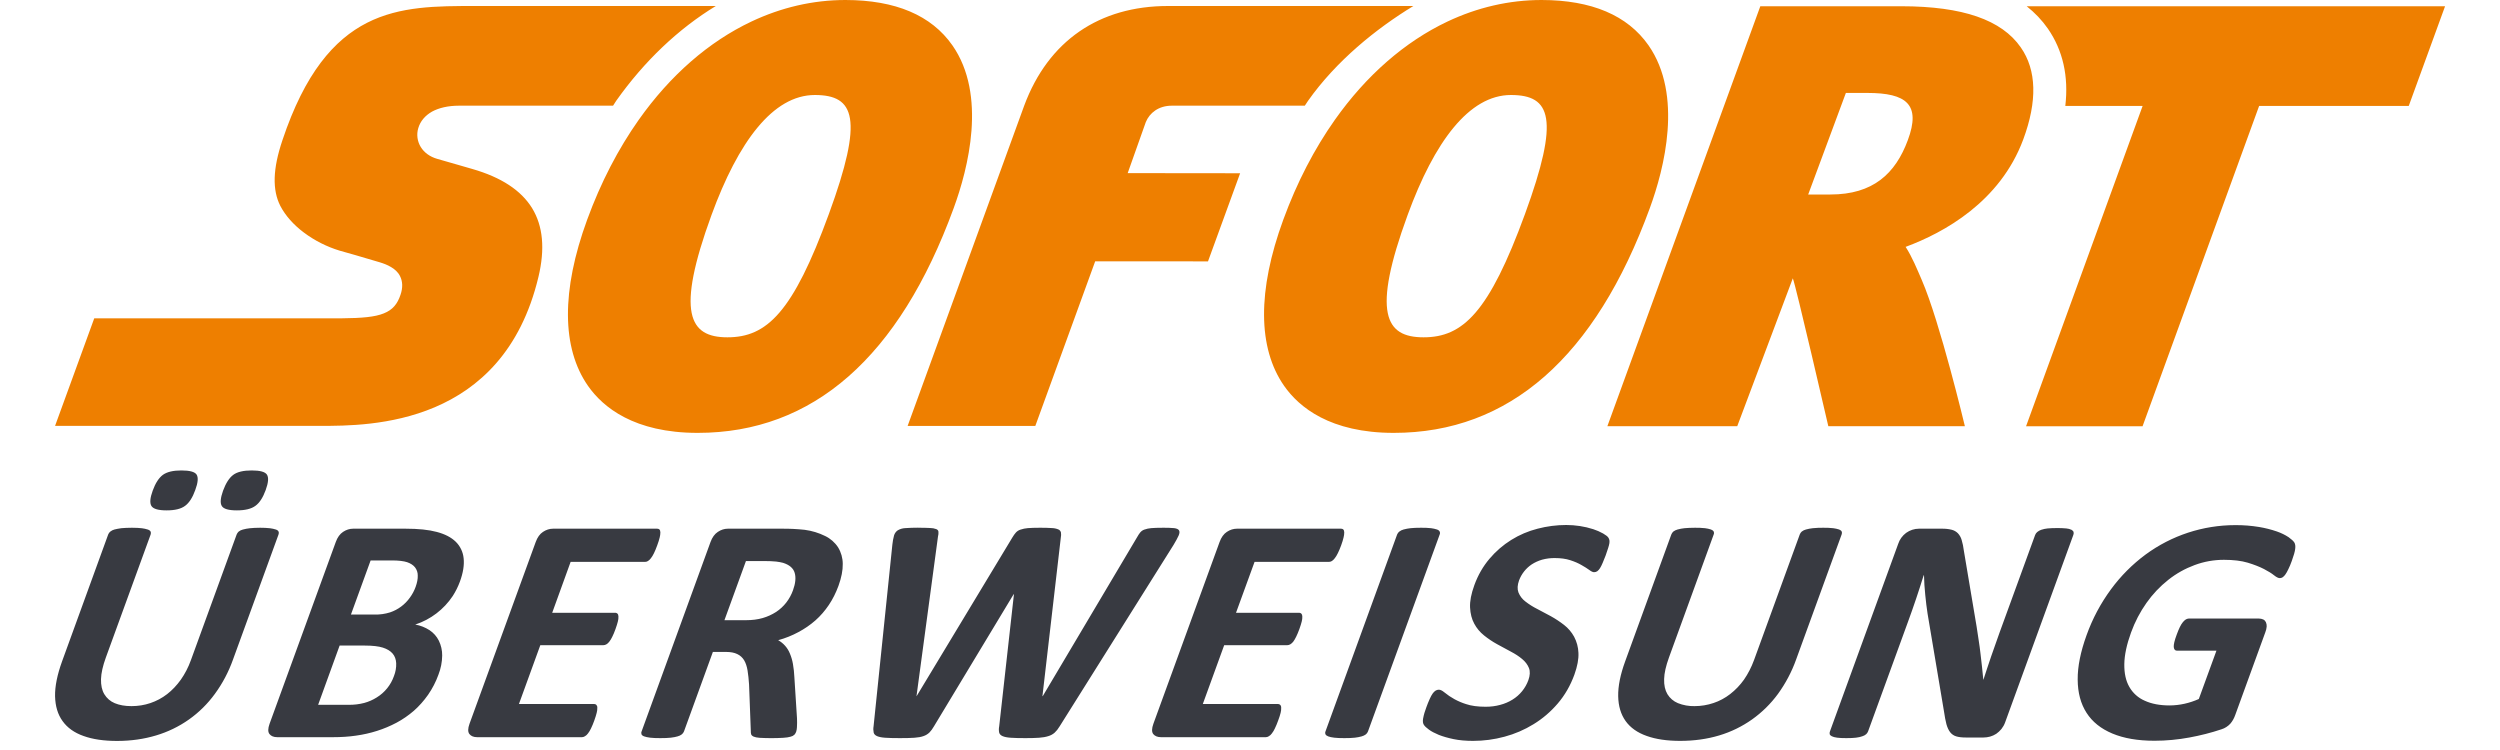
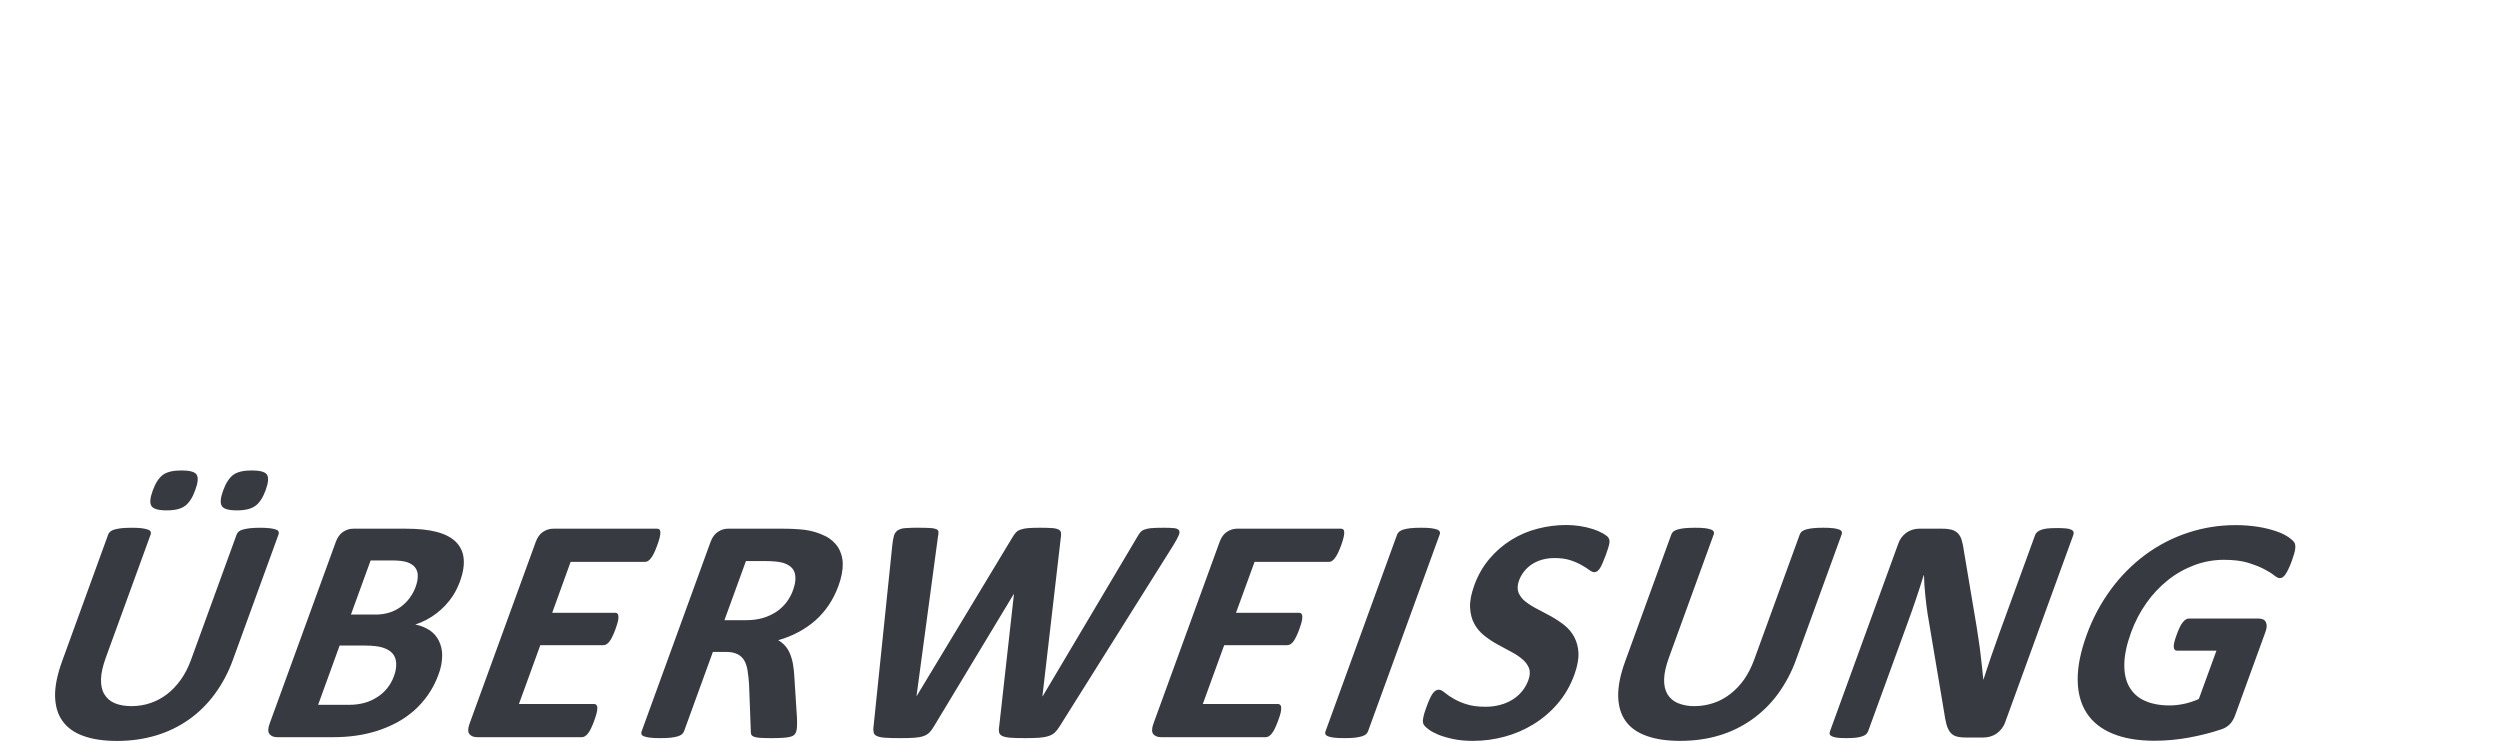
<svg xmlns="http://www.w3.org/2000/svg" width="40" height="12" viewBox="0 0 40 12" fill="none">
  <g id="layer1_1" clip-path="url(#clip0_17576_26229)">
-     <path id="Vector" d="M13.528 0C13.005 0 12.498 0.12 12.022 0.345C11.341 0.667 10.724 1.204 10.22 1.917C9.893 2.38 9.613 2.917 9.394 3.517C8.98 4.65 8.985 5.568 9.408 6.174C9.647 6.516 10.146 6.925 11.159 6.926H11.163C13.008 6.926 14.387 5.716 15.259 3.33C15.49 2.699 15.794 1.521 15.238 0.725C14.902 0.245 14.328 0.001 13.528 0ZM24.666 0C24.143 0 23.635 0.12 23.159 0.345C22.479 0.667 21.862 1.204 21.358 1.917C21.031 2.38 20.751 2.917 20.532 3.517C20.117 4.65 20.123 5.568 20.546 6.174C20.785 6.516 21.283 6.925 22.297 6.926H22.3C24.147 6.926 25.524 5.716 26.397 3.33C26.628 2.699 26.931 1.521 26.376 0.725C26.04 0.245 25.465 0.001 24.666 0ZM7.6 0.096C6.993 0.096 6.402 0.096 5.874 0.364C5.345 0.633 4.878 1.169 4.519 2.243C4.441 2.474 4.4 2.673 4.395 2.846C4.39 3.019 4.42 3.166 4.485 3.294C4.566 3.45 4.697 3.597 4.861 3.72C5.033 3.849 5.227 3.947 5.433 4.01L5.687 4.082C5.821 4.121 5.978 4.167 6.077 4.197C6.136 4.215 6.199 4.238 6.257 4.273C6.315 4.307 6.368 4.353 6.4 4.417C6.422 4.46 6.433 4.506 6.435 4.556C6.436 4.606 6.428 4.66 6.408 4.717C6.359 4.863 6.284 4.957 6.141 5.014C5.999 5.072 5.79 5.09 5.472 5.093H1.508L0.881 6.814H5.125C5.524 6.814 6.254 6.814 6.956 6.516C7.657 6.218 8.33 5.623 8.615 4.431C8.722 3.983 8.689 3.618 8.514 3.331C8.338 3.045 8.019 2.836 7.555 2.703L7.33 2.638L6.996 2.542C6.877 2.508 6.786 2.44 6.732 2.352C6.705 2.308 6.687 2.258 6.68 2.206C6.673 2.154 6.677 2.101 6.692 2.051C6.725 1.938 6.802 1.849 6.912 1.786C7.024 1.725 7.171 1.691 7.342 1.691H9.809C9.826 1.666 9.842 1.638 9.859 1.613C10.31 0.976 10.855 0.46 11.453 0.096H7.6ZM18.688 0.096C17.59 0.096 16.773 0.651 16.387 1.691L14.522 6.815H16.565L17.523 4.181L19.328 4.182L19.842 2.772L18.043 2.77L18.333 1.953C18.393 1.807 18.537 1.691 18.748 1.691L20.877 1.691C20.895 1.666 20.911 1.639 20.928 1.614C21.378 0.976 22.016 0.46 22.614 0.096H18.687L18.688 0.096ZM28.165 0.1L25.718 6.819H27.796L28.685 4.453C28.729 4.551 29.253 6.819 29.253 6.819H31.438C31.438 6.819 31.04 5.152 30.748 4.479C30.673 4.306 30.595 4.113 30.49 3.95C31.107 3.721 32.001 3.229 32.372 2.231C32.599 1.618 32.586 1.122 32.333 0.759C32.027 0.317 31.403 0.101 30.426 0.1H28.165ZM32.427 0.1C32.558 0.204 32.671 0.322 32.766 0.458C33.007 0.807 33.1 1.221 33.045 1.695H34.282L32.417 6.82H34.281L36.146 1.695H38.54L39.121 0.1H32.427ZM29.534 1.487H29.877C30.504 1.487 30.738 1.671 30.525 2.243C30.326 2.78 29.968 3.112 29.286 3.112H28.931L29.534 1.487ZM13.038 1.52C13.676 1.521 13.823 1.891 13.262 3.424C12.686 5 12.269 5.397 11.639 5.397H11.638C11.026 5.397 10.811 5.008 11.384 3.44C11.812 2.269 12.367 1.52 13.038 1.52ZM24.175 1.52H24.176C24.814 1.521 24.96 1.891 24.4 3.424C23.824 5 23.406 5.397 22.777 5.397H22.776C22.163 5.397 21.948 5.008 22.522 3.44C22.95 2.269 23.505 1.52 24.175 1.52Z" fill="#EE7F00" />
    <path id="Vector_2" d="M2.902 7.527C2.771 7.527 2.673 7.55 2.607 7.597C2.542 7.645 2.487 7.729 2.443 7.851C2.4 7.968 2.394 8.05 2.423 8.096C2.453 8.143 2.534 8.166 2.666 8.166C2.799 8.166 2.897 8.142 2.962 8.093C3.027 8.045 3.081 7.961 3.124 7.841C3.168 7.722 3.175 7.641 3.146 7.594C3.117 7.549 3.035 7.527 2.902 7.527ZM4.028 7.527C3.895 7.527 3.797 7.55 3.733 7.597C3.668 7.645 3.614 7.729 3.569 7.851C3.527 7.968 3.52 8.05 3.549 8.096C3.577 8.143 3.658 8.166 3.79 8.166C3.922 8.166 4.021 8.142 4.087 8.093C4.153 8.045 4.207 7.961 4.251 7.841C4.294 7.722 4.301 7.641 4.271 7.594C4.241 7.549 4.16 7.527 4.028 7.527ZM25.059 8.4C24.905 8.4 24.751 8.42 24.602 8.459C24.302 8.535 24.032 8.703 23.832 8.94C23.729 9.061 23.648 9.202 23.59 9.361C23.539 9.501 23.516 9.62 23.521 9.72C23.526 9.819 23.548 9.906 23.588 9.979C23.627 10.052 23.679 10.114 23.745 10.167C23.81 10.219 23.879 10.266 23.954 10.307C24.028 10.348 24.101 10.388 24.172 10.425C24.243 10.462 24.303 10.501 24.354 10.544C24.405 10.586 24.441 10.634 24.463 10.688C24.484 10.742 24.481 10.807 24.454 10.882C24.407 11.012 24.317 11.122 24.2 11.194C24.139 11.232 24.072 11.26 24.003 11.278C23.93 11.298 23.853 11.308 23.77 11.308C23.645 11.308 23.54 11.294 23.455 11.265C23.328 11.225 23.211 11.161 23.109 11.077C23.075 11.049 23.046 11.035 23.021 11.035C23.004 11.035 22.987 11.04 22.971 11.049C22.952 11.061 22.936 11.077 22.923 11.096C22.907 11.118 22.891 11.148 22.875 11.184C22.855 11.228 22.837 11.273 22.821 11.318C22.798 11.377 22.78 11.438 22.769 11.5C22.762 11.542 22.767 11.574 22.781 11.596C22.795 11.619 22.823 11.645 22.863 11.674C22.902 11.703 22.956 11.731 23.021 11.758C23.087 11.784 23.167 11.807 23.258 11.826C23.35 11.845 23.454 11.854 23.569 11.854C23.739 11.854 23.907 11.832 24.073 11.787C24.237 11.743 24.393 11.676 24.537 11.587C24.681 11.499 24.81 11.389 24.924 11.256C25.037 11.124 25.126 10.97 25.19 10.795C25.238 10.661 25.26 10.544 25.255 10.446C25.252 10.356 25.228 10.267 25.186 10.188C25.146 10.115 25.091 10.05 25.025 9.999C24.958 9.947 24.887 9.9 24.813 9.859C24.74 9.819 24.667 9.78 24.593 9.742C24.527 9.709 24.464 9.669 24.405 9.623C24.356 9.586 24.318 9.536 24.295 9.479C24.275 9.425 24.278 9.361 24.305 9.286C24.344 9.182 24.415 9.092 24.508 9.03C24.556 8.999 24.611 8.973 24.673 8.955C24.739 8.937 24.808 8.928 24.876 8.929C24.971 8.929 25.053 8.94 25.124 8.963C25.195 8.986 25.255 9.012 25.304 9.041C25.354 9.069 25.395 9.095 25.428 9.119C25.461 9.144 25.486 9.155 25.505 9.155C25.523 9.155 25.541 9.15 25.556 9.14C25.574 9.126 25.588 9.11 25.6 9.091C25.614 9.069 25.628 9.04 25.643 9.005C25.677 8.928 25.706 8.848 25.731 8.767C25.739 8.743 25.745 8.718 25.75 8.693C25.752 8.677 25.753 8.661 25.751 8.645C25.748 8.629 25.742 8.614 25.733 8.601C25.722 8.584 25.695 8.562 25.65 8.536C25.6 8.508 25.547 8.485 25.492 8.467C25.352 8.422 25.206 8.4 25.059 8.4ZM35.764 8.402C35.247 8.402 34.745 8.567 34.329 8.873C34.118 9.029 33.932 9.216 33.777 9.427C33.611 9.652 33.479 9.9 33.385 10.163C33.289 10.428 33.241 10.665 33.243 10.873C33.244 11.082 33.291 11.259 33.384 11.404C33.477 11.55 33.615 11.66 33.799 11.737C33.981 11.813 34.205 11.852 34.472 11.852C34.659 11.852 34.847 11.834 35.031 11.8C35.204 11.768 35.376 11.725 35.543 11.669C35.598 11.652 35.648 11.62 35.687 11.577C35.719 11.539 35.745 11.493 35.763 11.442L36.246 10.114C36.258 10.085 36.264 10.054 36.267 10.023C36.268 9.999 36.264 9.976 36.254 9.954C36.245 9.936 36.231 9.921 36.213 9.912C36.192 9.902 36.168 9.897 36.145 9.897H35.018C35.002 9.898 34.986 9.903 34.972 9.912C34.954 9.924 34.938 9.939 34.925 9.956C34.909 9.975 34.893 10.001 34.877 10.034C34.861 10.067 34.844 10.107 34.827 10.155C34.792 10.248 34.777 10.314 34.78 10.352C34.784 10.391 34.801 10.411 34.832 10.411H35.463L35.181 11.184C35.034 11.25 34.875 11.286 34.714 11.287C34.559 11.287 34.426 11.262 34.317 11.212C34.212 11.167 34.125 11.089 34.069 10.99C34.013 10.893 33.987 10.771 33.989 10.626C33.991 10.481 34.027 10.312 34.096 10.122C34.159 9.948 34.242 9.79 34.344 9.646C34.442 9.507 34.559 9.383 34.692 9.278C34.819 9.177 34.962 9.097 35.114 9.041C35.264 8.985 35.422 8.957 35.582 8.957C35.733 8.957 35.861 8.972 35.964 9.003C36.066 9.034 36.153 9.068 36.223 9.104C36.291 9.14 36.346 9.173 36.384 9.204C36.423 9.235 36.453 9.25 36.476 9.25C36.491 9.25 36.507 9.246 36.52 9.238C36.538 9.226 36.553 9.21 36.565 9.193C36.581 9.171 36.597 9.142 36.614 9.106C36.632 9.07 36.65 9.027 36.668 8.977C36.699 8.891 36.718 8.827 36.723 8.783C36.729 8.739 36.724 8.705 36.71 8.681C36.695 8.657 36.665 8.629 36.619 8.596C36.56 8.557 36.497 8.527 36.431 8.504C36.339 8.472 36.243 8.448 36.147 8.432C36.02 8.411 35.892 8.401 35.764 8.402ZM14.69 8.443C14.621 8.443 14.552 8.445 14.482 8.45C14.441 8.452 14.4 8.464 14.364 8.485C14.336 8.504 14.315 8.533 14.305 8.566C14.292 8.614 14.283 8.663 14.278 8.712L13.977 11.622C13.971 11.655 13.972 11.689 13.979 11.722C13.985 11.746 14.003 11.765 14.033 11.778C14.063 11.791 14.106 11.8 14.164 11.804C14.222 11.808 14.301 11.81 14.4 11.81C14.495 11.81 14.572 11.808 14.631 11.804C14.69 11.8 14.739 11.791 14.777 11.777C14.813 11.765 14.845 11.745 14.872 11.719C14.896 11.694 14.92 11.662 14.943 11.622L16.218 9.508H16.223L15.987 11.622C15.98 11.655 15.98 11.689 15.987 11.722C15.993 11.746 16.012 11.765 16.041 11.778C16.071 11.791 16.114 11.8 16.172 11.804C16.23 11.808 16.308 11.81 16.406 11.81C16.493 11.81 16.567 11.808 16.625 11.804C16.683 11.8 16.733 11.791 16.773 11.778C16.811 11.767 16.846 11.748 16.875 11.722C16.902 11.697 16.929 11.664 16.954 11.622L18.776 8.72C18.814 8.656 18.842 8.606 18.858 8.569C18.874 8.532 18.876 8.504 18.864 8.485C18.851 8.466 18.826 8.455 18.785 8.45C18.727 8.445 18.669 8.443 18.611 8.444C18.53 8.444 18.466 8.446 18.42 8.45C18.382 8.453 18.344 8.461 18.308 8.474C18.283 8.483 18.26 8.499 18.243 8.52C18.227 8.54 18.211 8.563 18.196 8.591L16.684 11.138H16.679L16.973 8.601C16.979 8.574 16.979 8.546 16.975 8.518C16.972 8.508 16.967 8.498 16.96 8.49C16.953 8.481 16.944 8.475 16.934 8.471C16.901 8.457 16.865 8.45 16.829 8.449C16.764 8.445 16.699 8.443 16.634 8.444C16.556 8.444 16.493 8.446 16.445 8.45C16.405 8.453 16.366 8.461 16.328 8.474C16.299 8.483 16.274 8.499 16.254 8.521C16.235 8.542 16.216 8.569 16.197 8.601L14.666 11.138H14.664L15.008 8.583C15.015 8.558 15.017 8.533 15.015 8.507C15.013 8.489 15.002 8.475 14.981 8.466C14.949 8.454 14.915 8.448 14.881 8.448C14.818 8.445 14.754 8.443 14.69 8.444L14.69 8.443ZM22.734 8.444C22.669 8.444 22.614 8.446 22.569 8.451C22.531 8.455 22.494 8.462 22.457 8.472C22.432 8.478 22.409 8.49 22.388 8.506C22.373 8.518 22.361 8.534 22.354 8.552L21.208 11.702C21.205 11.709 21.203 11.717 21.203 11.725C21.203 11.733 21.205 11.741 21.208 11.749C21.214 11.762 21.228 11.773 21.251 11.782C21.274 11.791 21.306 11.798 21.348 11.803C21.389 11.808 21.443 11.81 21.509 11.81C21.576 11.81 21.632 11.808 21.677 11.803C21.714 11.799 21.751 11.792 21.787 11.782C21.812 11.775 21.835 11.764 21.855 11.749C21.87 11.736 21.881 11.72 21.888 11.702L23.035 8.552C23.038 8.545 23.04 8.537 23.04 8.529C23.04 8.521 23.038 8.513 23.035 8.506C23.029 8.492 23.015 8.48 22.992 8.472C22.961 8.462 22.929 8.455 22.897 8.451C22.843 8.445 22.789 8.443 22.734 8.444ZM2.111 8.444C2.044 8.444 1.988 8.447 1.943 8.451C1.899 8.457 1.861 8.464 1.831 8.472C1.807 8.478 1.784 8.49 1.764 8.506C1.749 8.518 1.738 8.534 1.731 8.552L0.993 10.582C0.916 10.795 0.878 10.981 0.881 11.139C0.885 11.299 0.924 11.431 1.001 11.537C1.077 11.644 1.189 11.724 1.337 11.776C1.484 11.829 1.663 11.855 1.873 11.855C2.096 11.855 2.304 11.825 2.497 11.767C2.685 11.711 2.863 11.625 3.023 11.512C3.183 11.399 3.323 11.26 3.438 11.102C3.561 10.934 3.658 10.749 3.728 10.553L4.456 8.553C4.462 8.538 4.463 8.521 4.457 8.506C4.452 8.492 4.438 8.481 4.416 8.473C4.385 8.463 4.353 8.456 4.321 8.452C4.269 8.446 4.216 8.444 4.163 8.444C4.098 8.444 4.042 8.447 3.996 8.452C3.959 8.456 3.921 8.463 3.885 8.473C3.86 8.479 3.838 8.49 3.818 8.506C3.804 8.519 3.793 8.535 3.786 8.553L3.055 10.561C3.013 10.678 2.958 10.782 2.894 10.874C2.828 10.966 2.755 11.043 2.674 11.106C2.592 11.169 2.504 11.216 2.407 11.249C2.31 11.282 2.207 11.298 2.104 11.298C1.999 11.298 1.91 11.282 1.836 11.251C1.766 11.222 1.708 11.172 1.669 11.107C1.631 11.044 1.614 10.964 1.616 10.866C1.619 10.769 1.645 10.654 1.693 10.522L2.41 8.553C2.413 8.545 2.414 8.538 2.414 8.53C2.414 8.522 2.413 8.514 2.41 8.506C2.403 8.492 2.389 8.481 2.366 8.473C2.335 8.463 2.303 8.456 2.271 8.452C2.23 8.447 2.176 8.444 2.111 8.444V8.444ZM27.121 8.444C27.054 8.444 26.998 8.447 26.953 8.451C26.915 8.455 26.878 8.462 26.841 8.472C26.817 8.478 26.793 8.49 26.773 8.505C26.759 8.518 26.748 8.534 26.741 8.552L26.003 10.581C25.925 10.794 25.888 10.98 25.891 11.139C25.894 11.298 25.934 11.431 26.01 11.537C26.087 11.644 26.199 11.723 26.347 11.775C26.494 11.828 26.673 11.854 26.883 11.854C27.105 11.854 27.314 11.825 27.507 11.767C27.695 11.711 27.873 11.624 28.033 11.511C28.192 11.398 28.332 11.26 28.448 11.102C28.57 10.933 28.668 10.748 28.738 10.552L29.466 8.552C29.472 8.537 29.473 8.521 29.467 8.505C29.462 8.492 29.448 8.481 29.426 8.472C29.395 8.462 29.363 8.455 29.331 8.451C29.279 8.446 29.226 8.443 29.173 8.444C29.117 8.443 29.062 8.446 29.006 8.451C28.968 8.455 28.931 8.462 28.895 8.472C28.87 8.478 28.848 8.49 28.828 8.505C28.814 8.518 28.802 8.534 28.796 8.552L28.065 10.56C28.022 10.677 27.968 10.781 27.904 10.874C27.842 10.961 27.768 11.039 27.683 11.105C27.603 11.167 27.513 11.216 27.417 11.248C27.319 11.281 27.217 11.298 27.113 11.298C27.022 11.3 26.931 11.284 26.846 11.25C26.776 11.221 26.718 11.171 26.679 11.107C26.641 11.043 26.623 10.963 26.626 10.865C26.628 10.769 26.655 10.654 26.703 10.521L27.419 8.552C27.422 8.545 27.424 8.537 27.424 8.529C27.424 8.521 27.422 8.513 27.419 8.505C27.413 8.492 27.399 8.481 27.376 8.472C27.345 8.462 27.313 8.455 27.28 8.451C27.227 8.446 27.174 8.443 27.121 8.444ZM32.917 8.449C32.855 8.449 32.804 8.451 32.762 8.455C32.727 8.458 32.692 8.466 32.659 8.477C32.636 8.485 32.614 8.497 32.595 8.513C32.58 8.526 32.569 8.542 32.562 8.56L31.992 10.124C31.949 10.243 31.905 10.368 31.86 10.498C31.816 10.629 31.773 10.755 31.735 10.875H31.733C31.726 10.806 31.72 10.737 31.712 10.669L31.688 10.459C31.68 10.387 31.67 10.316 31.659 10.245C31.648 10.173 31.637 10.101 31.626 10.027L31.421 8.807C31.414 8.75 31.403 8.694 31.386 8.638C31.375 8.599 31.354 8.562 31.326 8.532C31.299 8.505 31.264 8.485 31.227 8.476C31.175 8.463 31.121 8.458 31.068 8.459H30.704C30.63 8.459 30.558 8.483 30.498 8.526C30.439 8.57 30.394 8.631 30.371 8.702L29.28 11.7C29.274 11.714 29.272 11.73 29.275 11.746C29.279 11.76 29.291 11.771 29.309 11.78C29.328 11.79 29.357 11.798 29.395 11.803C29.432 11.808 29.481 11.81 29.541 11.81C29.602 11.81 29.654 11.808 29.696 11.803C29.737 11.798 29.771 11.79 29.798 11.78C29.821 11.773 29.842 11.762 29.86 11.746C29.873 11.733 29.884 11.717 29.89 11.7L30.526 9.954C30.617 9.706 30.701 9.456 30.779 9.204H30.784C30.786 9.305 30.793 9.41 30.804 9.518C30.814 9.625 30.827 9.725 30.841 9.818L31.103 11.378C31.115 11.463 31.129 11.534 31.143 11.588C31.158 11.641 31.178 11.684 31.203 11.716C31.228 11.748 31.262 11.771 31.3 11.782C31.34 11.794 31.39 11.8 31.45 11.8H31.738C31.771 11.8 31.805 11.795 31.84 11.786C31.875 11.776 31.909 11.761 31.94 11.741C31.97 11.72 31.998 11.694 32.023 11.664C32.048 11.632 32.068 11.597 32.082 11.558L33.173 8.56C33.179 8.545 33.181 8.529 33.177 8.513C33.174 8.5 33.163 8.488 33.145 8.477C33.119 8.465 33.09 8.457 33.061 8.455C33.014 8.451 32.965 8.448 32.917 8.449ZM8.85 8.459C8.793 8.459 8.739 8.476 8.688 8.51C8.637 8.543 8.598 8.598 8.571 8.673L7.512 11.581C7.485 11.656 7.484 11.711 7.511 11.745C7.537 11.778 7.579 11.795 7.635 11.795H9.311C9.327 11.795 9.342 11.79 9.359 11.78C9.378 11.769 9.394 11.754 9.407 11.736C9.424 11.715 9.44 11.688 9.456 11.655C9.476 11.614 9.493 11.572 9.508 11.53C9.526 11.48 9.539 11.438 9.547 11.405C9.554 11.378 9.558 11.351 9.557 11.323C9.558 11.306 9.552 11.29 9.542 11.278C9.532 11.268 9.518 11.263 9.504 11.264H8.303L8.645 10.323H9.653C9.67 10.323 9.686 10.318 9.701 10.31C9.717 10.302 9.732 10.287 9.748 10.268C9.767 10.243 9.783 10.217 9.796 10.189C9.813 10.156 9.83 10.115 9.848 10.065C9.865 10.017 9.878 9.976 9.886 9.943C9.893 9.917 9.896 9.89 9.895 9.863C9.894 9.843 9.889 9.828 9.88 9.819C9.875 9.814 9.869 9.81 9.862 9.808C9.856 9.805 9.849 9.804 9.842 9.805H8.835L9.13 8.99H10.321C10.337 8.99 10.353 8.986 10.368 8.976C10.386 8.964 10.402 8.949 10.415 8.931C10.431 8.911 10.448 8.883 10.464 8.85C10.48 8.816 10.498 8.775 10.515 8.727C10.534 8.676 10.547 8.633 10.555 8.6C10.562 8.573 10.566 8.545 10.566 8.517C10.565 8.496 10.56 8.481 10.551 8.472C10.546 8.468 10.541 8.464 10.534 8.462C10.528 8.46 10.521 8.459 10.515 8.459H8.85H8.85ZM11.647 8.459C11.59 8.459 11.537 8.476 11.486 8.51C11.435 8.543 11.395 8.598 11.368 8.673L10.266 11.702C10.259 11.717 10.259 11.733 10.264 11.749C10.27 11.762 10.283 11.774 10.306 11.782C10.329 11.79 10.361 11.798 10.403 11.803C10.445 11.808 10.498 11.81 10.564 11.81C10.63 11.81 10.687 11.808 10.732 11.803C10.777 11.798 10.814 11.79 10.842 11.782C10.867 11.776 10.89 11.764 10.91 11.749C10.925 11.736 10.937 11.72 10.944 11.702L11.406 10.431H11.618C11.69 10.431 11.749 10.442 11.796 10.465C11.843 10.487 11.879 10.52 11.906 10.564C11.932 10.608 11.95 10.662 11.961 10.728C11.972 10.793 11.979 10.868 11.985 10.952L12.013 11.697C12.012 11.715 12.014 11.732 12.019 11.75C12.024 11.764 12.038 11.777 12.059 11.786C12.08 11.795 12.112 11.802 12.153 11.805C12.279 11.812 12.405 11.812 12.53 11.805C12.581 11.802 12.621 11.796 12.65 11.787C12.673 11.782 12.694 11.771 12.711 11.755C12.723 11.741 12.733 11.725 12.739 11.707C12.746 11.684 12.75 11.66 12.751 11.636C12.754 11.589 12.754 11.541 12.752 11.493L12.71 10.836C12.707 10.765 12.699 10.694 12.687 10.623C12.677 10.566 12.661 10.51 12.638 10.456C12.602 10.366 12.536 10.291 12.451 10.243C12.567 10.211 12.674 10.168 12.774 10.114C12.872 10.062 12.964 9.999 13.047 9.926C13.128 9.854 13.199 9.772 13.261 9.68C13.323 9.588 13.374 9.486 13.415 9.375C13.463 9.242 13.486 9.125 13.484 9.022C13.484 8.929 13.458 8.837 13.409 8.757C13.358 8.679 13.286 8.616 13.202 8.576C13.099 8.525 12.989 8.492 12.875 8.477C12.754 8.464 12.632 8.458 12.511 8.459H11.647ZM19.792 8.459C19.735 8.459 19.681 8.476 19.63 8.51C19.579 8.543 19.54 8.598 19.513 8.673L18.454 11.581C18.427 11.656 18.426 11.711 18.452 11.745C18.479 11.778 18.521 11.795 18.578 11.795H20.253C20.269 11.795 20.285 11.79 20.301 11.78C20.32 11.769 20.336 11.754 20.349 11.736C20.369 11.711 20.385 11.683 20.398 11.655C20.418 11.614 20.435 11.572 20.45 11.53C20.469 11.48 20.482 11.438 20.49 11.405C20.497 11.378 20.5 11.351 20.499 11.323C20.499 11.302 20.493 11.288 20.483 11.278C20.473 11.268 20.46 11.263 20.446 11.264H19.245L19.587 10.323H20.595C20.611 10.323 20.627 10.319 20.643 10.31C20.661 10.299 20.678 10.285 20.691 10.268C20.706 10.248 20.722 10.222 20.738 10.189C20.754 10.156 20.772 10.115 20.79 10.065C20.807 10.017 20.82 9.976 20.828 9.943C20.835 9.917 20.838 9.89 20.837 9.863C20.837 9.843 20.831 9.828 20.822 9.819C20.817 9.814 20.811 9.81 20.804 9.808C20.798 9.806 20.791 9.804 20.784 9.805H19.776L20.073 8.99H21.263C21.28 8.99 21.296 8.985 21.311 8.976C21.329 8.964 21.344 8.948 21.357 8.931C21.373 8.911 21.39 8.883 21.406 8.85C21.423 8.816 21.44 8.775 21.458 8.727C21.477 8.676 21.489 8.633 21.497 8.6C21.504 8.573 21.508 8.545 21.508 8.517C21.507 8.496 21.502 8.481 21.493 8.472C21.488 8.468 21.483 8.464 21.476 8.462C21.47 8.46 21.463 8.459 21.457 8.459H19.792ZM5.651 8.459C5.594 8.459 5.54 8.476 5.489 8.51C5.439 8.543 5.399 8.597 5.372 8.673L4.313 11.581C4.286 11.657 4.285 11.711 4.312 11.745C4.338 11.778 4.38 11.795 4.437 11.795H5.324C5.457 11.795 5.582 11.787 5.697 11.77C5.811 11.754 5.923 11.729 6.033 11.694C6.14 11.66 6.245 11.616 6.345 11.563C6.444 11.51 6.536 11.446 6.621 11.373C6.705 11.299 6.781 11.213 6.849 11.117C6.918 11.017 6.974 10.909 7.015 10.795C7.053 10.697 7.074 10.593 7.075 10.488C7.076 10.405 7.057 10.324 7.021 10.25C6.987 10.182 6.936 10.125 6.873 10.083C6.803 10.038 6.726 10.007 6.644 9.993C6.89 9.912 7.101 9.751 7.244 9.536C7.29 9.464 7.328 9.388 7.358 9.307C7.411 9.163 7.43 9.038 7.418 8.931C7.408 8.831 7.363 8.737 7.291 8.667C7.219 8.597 7.118 8.545 6.989 8.511C6.86 8.476 6.693 8.459 6.489 8.459H5.651ZM5.93 8.967H6.273C6.378 8.967 6.458 8.977 6.514 8.995C6.569 9.014 6.611 9.041 6.64 9.077C6.669 9.115 6.685 9.161 6.684 9.209C6.686 9.263 6.674 9.323 6.65 9.39C6.628 9.451 6.597 9.509 6.559 9.561C6.48 9.672 6.369 9.755 6.241 9.798C6.161 9.823 6.077 9.835 5.993 9.833H5.615L5.93 8.967ZM11.935 8.977H12.239C12.299 8.977 12.359 8.979 12.419 8.985C12.461 8.99 12.497 8.997 12.528 9.005C12.63 9.037 12.693 9.09 12.715 9.166C12.737 9.241 12.728 9.334 12.688 9.444C12.663 9.514 12.627 9.58 12.581 9.64C12.535 9.699 12.48 9.75 12.418 9.791C12.351 9.834 12.278 9.867 12.202 9.889C12.121 9.912 12.033 9.923 11.937 9.923H11.591L11.935 8.977ZM5.434 10.329H5.836C5.96 10.329 6.057 10.34 6.126 10.362C6.195 10.384 6.247 10.416 6.282 10.457C6.317 10.498 6.336 10.55 6.339 10.611C6.342 10.681 6.329 10.752 6.303 10.818C6.253 10.96 6.156 11.08 6.028 11.159C5.966 11.198 5.898 11.228 5.828 11.247C5.747 11.268 5.663 11.278 5.579 11.277H5.09L5.434 10.329Z" fill="#383A41" />
  </g>
  <defs>
    <clipPath id="clip0_17576_26229">
      <rect width="38.842" height="12" fill="white" transform="translate(0.579)" />
    </clipPath>
  </defs>
</svg>